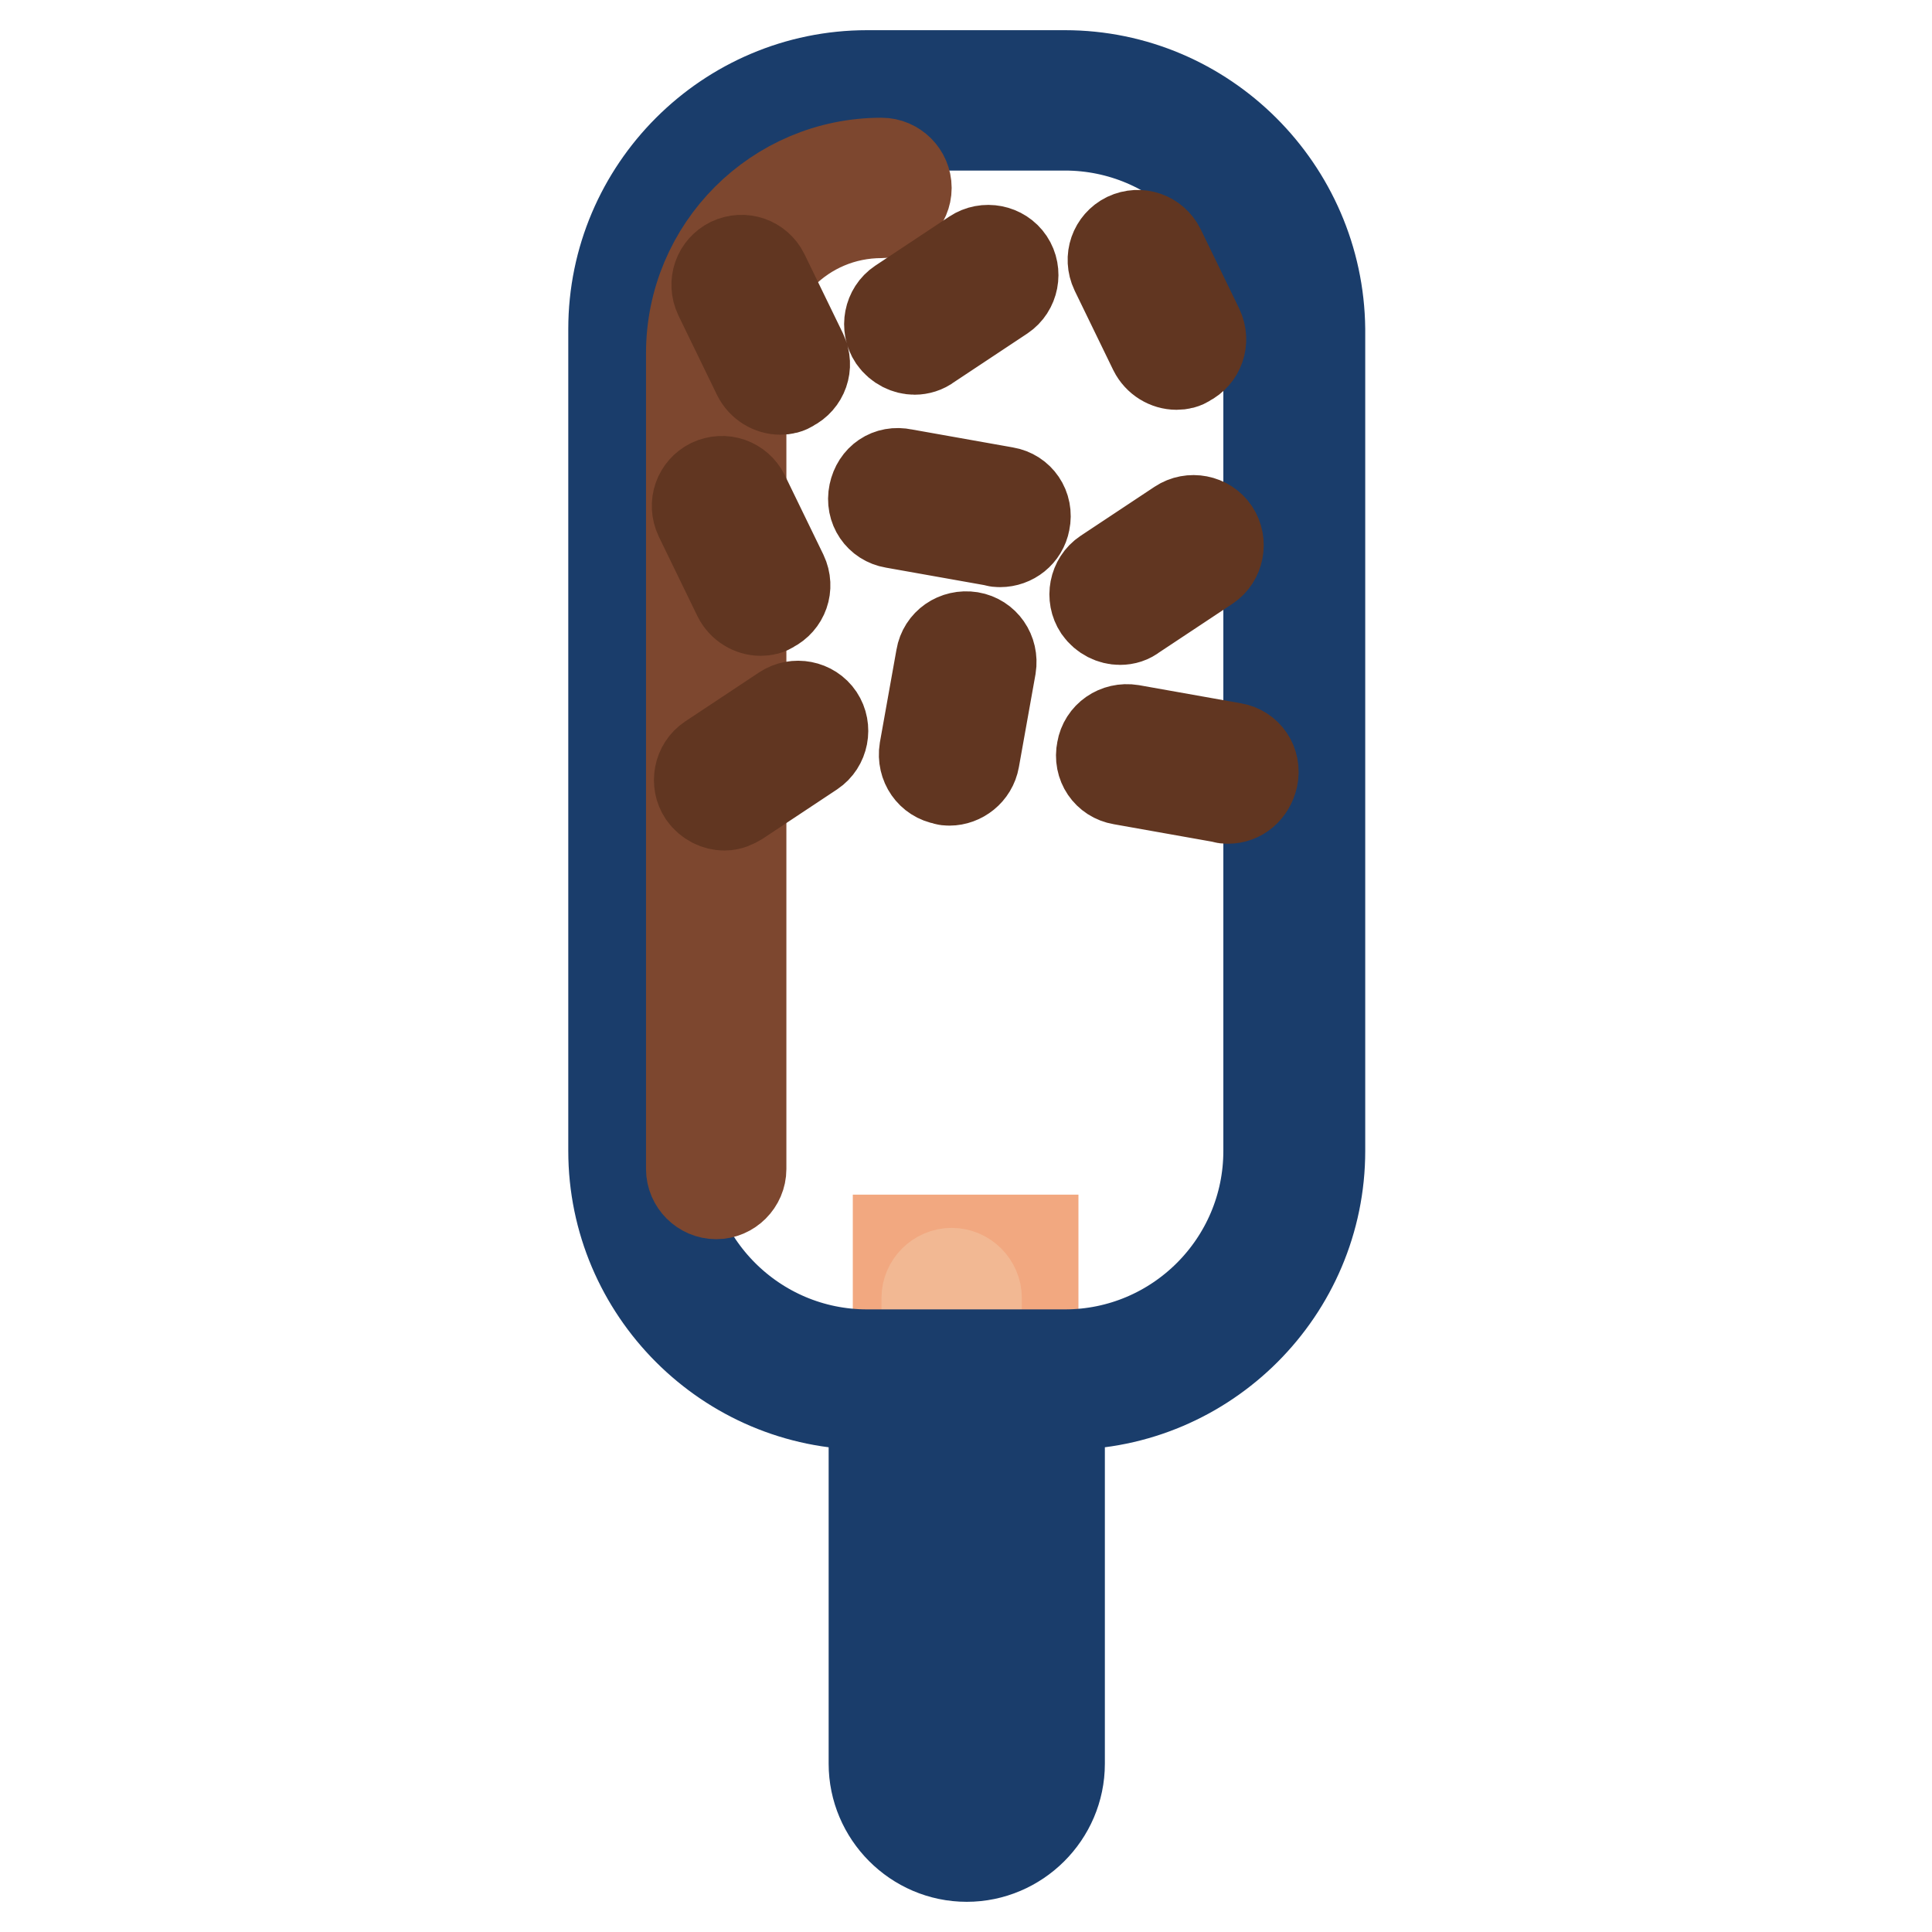
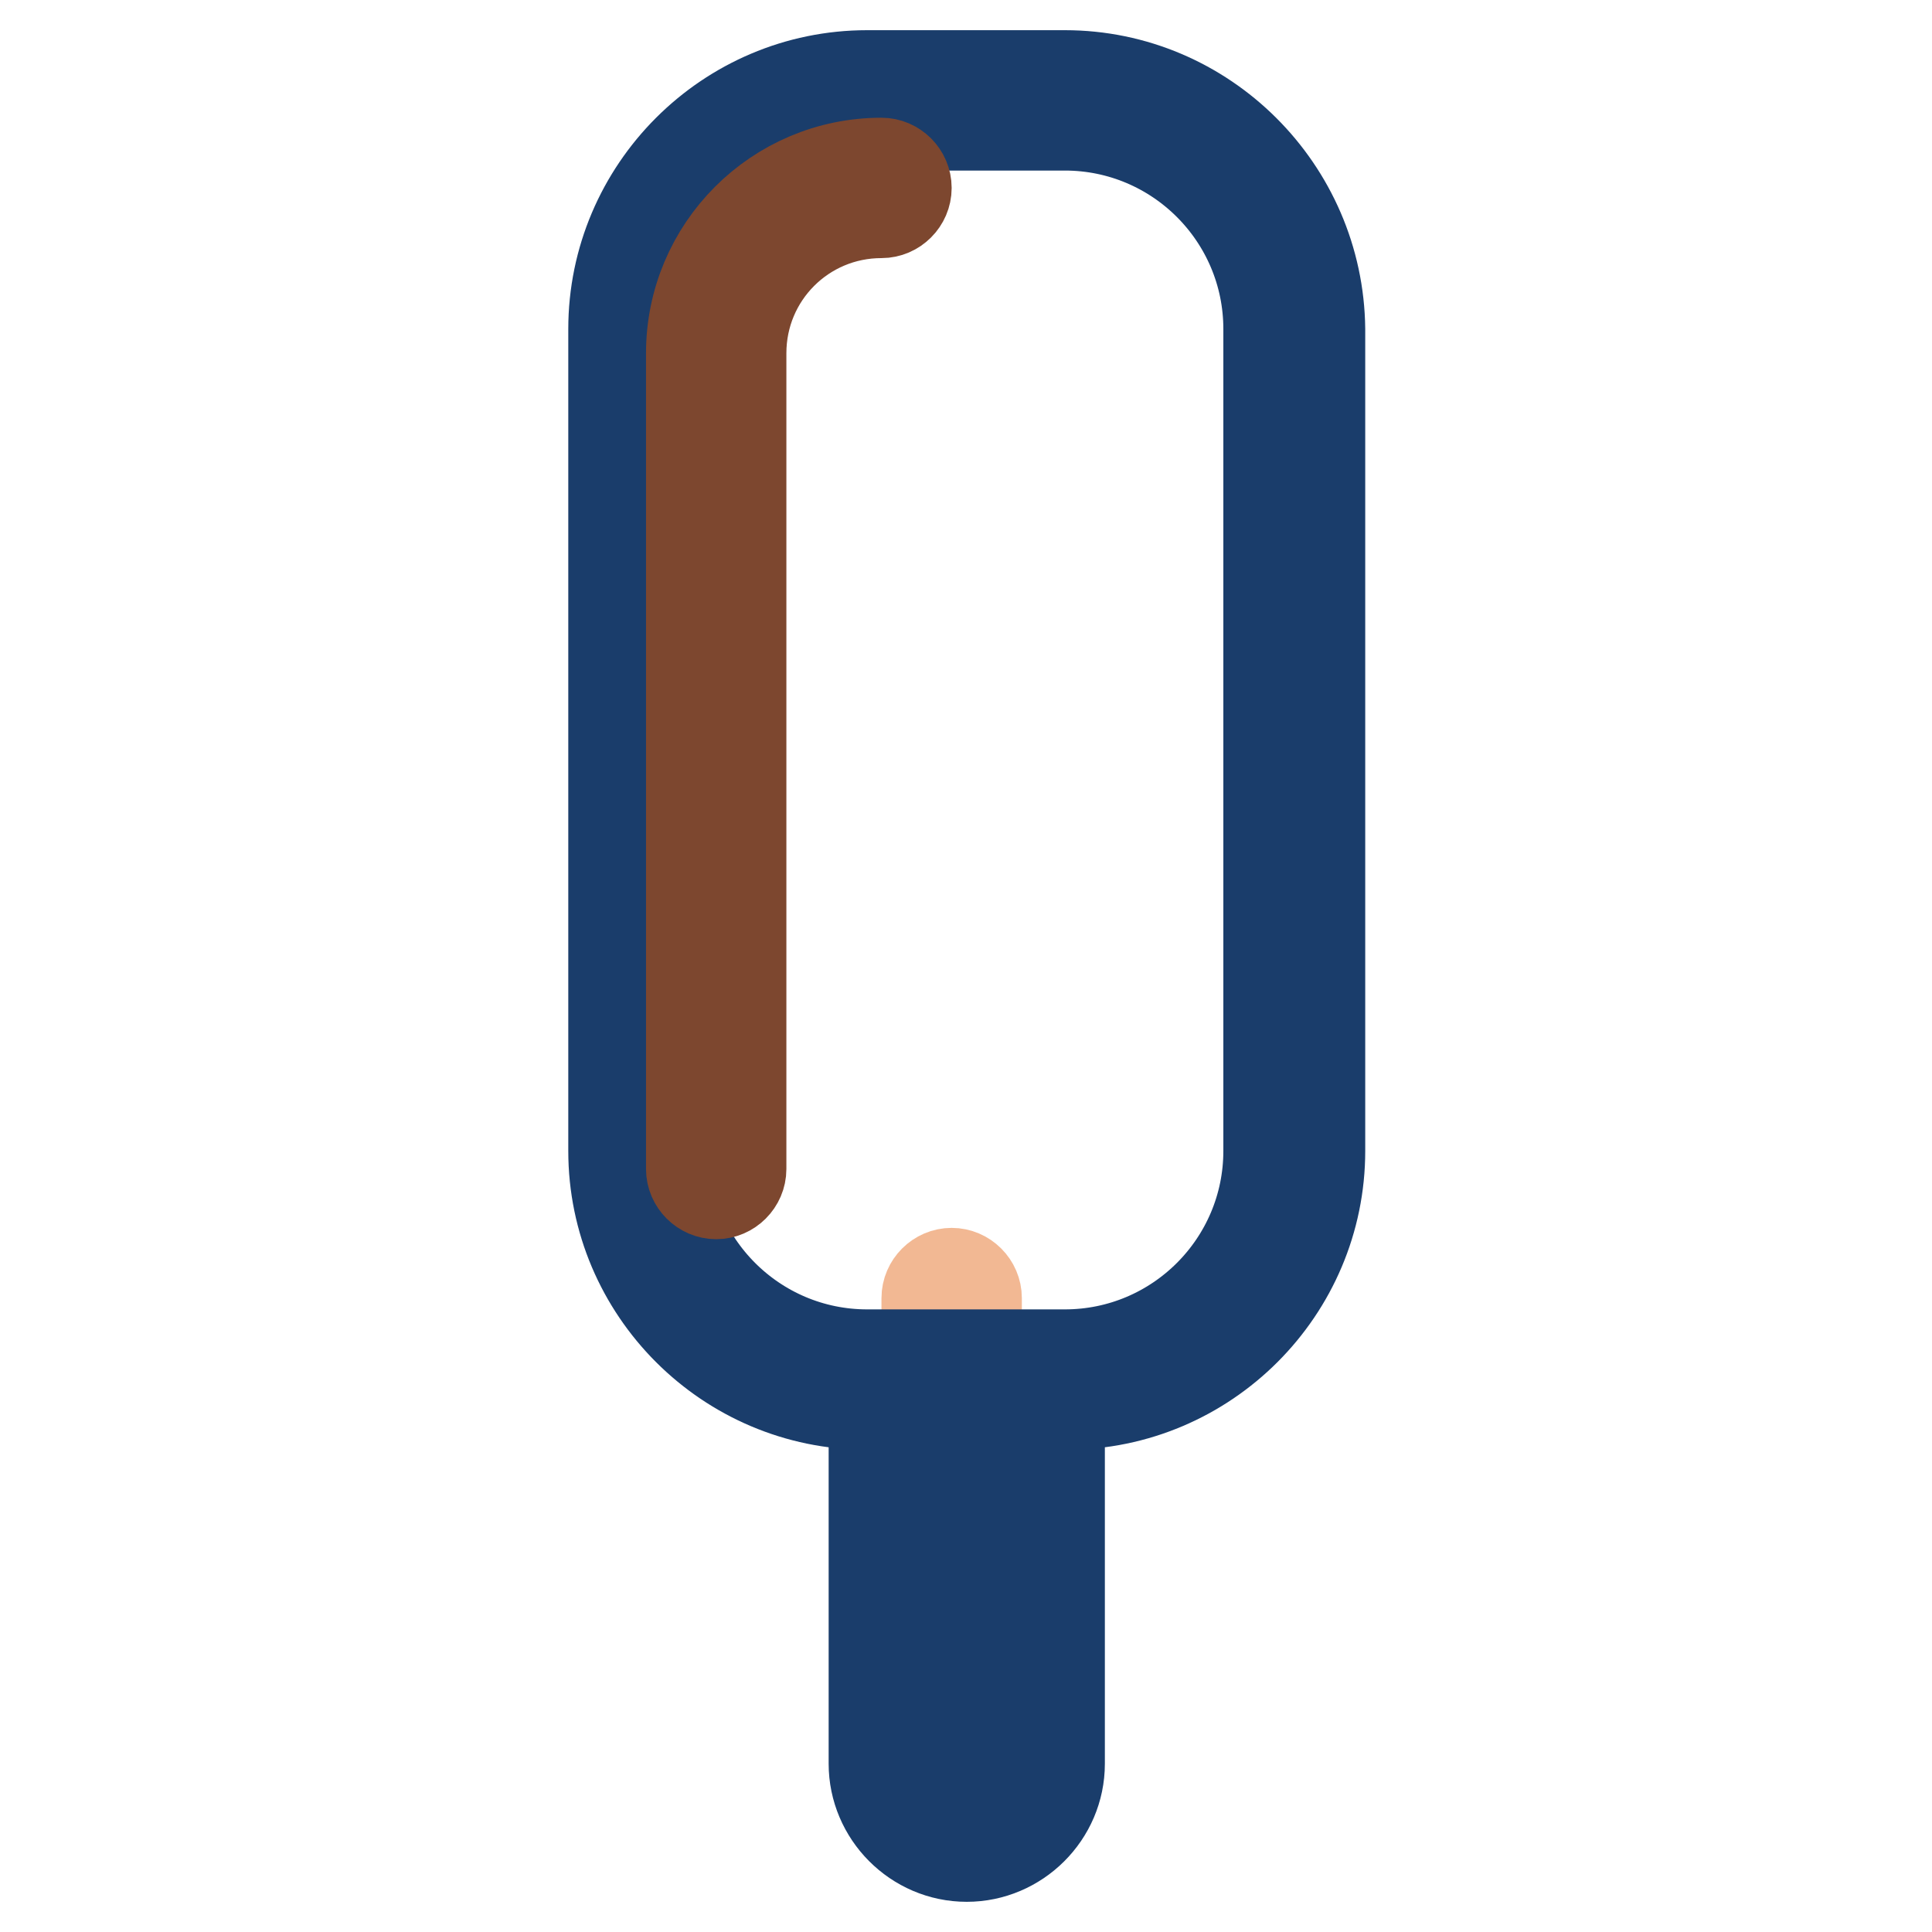
<svg xmlns="http://www.w3.org/2000/svg" version="1.1" x="0px" y="0px" viewBox="0 0 256 256" enable-background="new 0 0 256 256" xml:space="preserve">
  <g>
-     <path stroke-width="12" fill-opacity="0" stroke="#f2a880" d="M127.9,242.6c-5,0-8.9-4-8.9-8.9v-69.4h17.9v69.4C136.9,238.7,132.9,242.6,127.9,242.6z" />
    <path stroke-width="12" fill-opacity="0" stroke="#f2b893" d="M126.1,219.4c-1.8,0-3.3-1.5-3.3-3.3v-44.1c0-1.8,1.5-3.3,3.3-3.3s3.3,1.5,3.3,3.3v44.1 C129.4,218,127.9,219.4,126.1,219.4z M126.1,236c-1.8,0-3.3-1.5-3.3-3.3v-6.1c0-1.8,1.5-3.3,3.3-3.3s3.3,1.5,3.3,3.3v6.1 C129.4,234.5,127.9,236,126.1,236z" />
    <path stroke-width="12" fill-opacity="0" stroke="#6e3e28" d="M141.1,182.8h-26.2c-16.7,0-30.3-13.6-30.3-30.3V43.6c0-16.7,13.6-30.3,30.3-30.3h26.2 c16.7,0,30.3,13.6,30.3,30.3v108.9C171.4,169.2,157.8,182.8,141.1,182.8z" />
    <path stroke-width="12" fill-opacity="0" stroke="#1a3d6b" d="M141.1,10h-26.2c-18.5,0-33.6,15.1-33.6,33.6v108.9c0,18.5,15.1,33.6,33.6,33.6h0.9v47.6 c0,6.7,5.5,12.3,12.3,12.3c6.7,0,12.3-5.5,12.3-12.3v-47.6h0.9c18.5,0,33.6-15.1,33.6-33.6V43.6C174.7,25.1,159.6,10,141.1,10 L141.1,10z M133.6,233.7c0,3.1-2.5,5.6-5.6,5.6s-5.6-2.5-5.6-5.6v-47.6h11.3V233.7L133.6,233.7z M168.1,152.5c0,14.9-12.1,27-27,27 h-26.2c-14.9,0-27-12.1-27-27V43.6c0-14.9,12.1-27,27-27h26.2c14.9,0,27,12.1,27,27V152.5z" />
    <path stroke-width="12" fill-opacity="0" stroke="#7d472f" d="M94.9,158.2c-1.8,0-3.3-1.5-3.3-3.3V46.8c0-13.9,11.3-25.2,25.2-25.2c1.8,0,3.3,1.5,3.3,3.3 c0,1.8-1.5,3.3-3.3,3.3c-10.3,0-18.6,8.3-18.6,18.6v108.1C98.2,156.7,96.7,158.2,94.9,158.2z" />
-     <path stroke-width="12" fill-opacity="0" stroke="#613621" d="M155.9,48.3c-1.2,0-2.4-0.7-3-1.9l-5.1-10.5c-0.8-1.7-0.1-3.6,1.5-4.4c1.7-0.8,3.6-0.1,4.4,1.5l5.1,10.5 c0.8,1.7,0.1,3.6-1.5,4.4C156.9,48.2,156.4,48.3,155.9,48.3L155.9,48.3z M100.8,80.9c-1.2,0-2.4-0.7-3-1.9l-5.1-10.5 c-0.8-1.7-0.1-3.6,1.5-4.4c1.7-0.8,3.6-0.1,4.4,1.5l5.1,10.5c0.8,1.7,0.1,3.6-1.5,4.4C101.8,80.8,101.3,80.9,100.8,80.9z  M103.4,51.6c-1.2,0-2.4-0.7-3-1.9l-5.1-10.5c-0.8-1.7-0.1-3.6,1.5-4.4c1.7-0.8,3.6-0.1,4.4,1.5l5.1,10.5c0.8,1.7,0.1,3.6-1.5,4.4 C104.4,51.5,103.9,51.6,103.4,51.6z M121.2,46.3c-1,0-2.1-0.5-2.8-1.5c-1-1.5-0.6-3.6,0.9-4.6l9.8-6.5c1.5-1,3.6-0.6,4.6,0.9 c1,1.5,0.6,3.6-0.9,4.6l-9.8,6.5C122.5,46.1,121.8,46.3,121.2,46.3L121.2,46.3z M96,106.7c-1,0-2.1-0.5-2.8-1.5 c-1-1.5-0.6-3.6,0.9-4.6l9.8-6.5c1.5-1,3.6-0.6,4.6,0.9s0.6,3.6-0.9,4.6l-9.8,6.5C97.3,106.4,96.7,106.7,96,106.7z M148.4,82.1 c-1,0-2.1-0.5-2.8-1.5c-1-1.5-0.6-3.6,0.9-4.6l9.8-6.5c1.5-1,3.6-0.6,4.6,0.9c1,1.5,0.6,3.6-0.9,4.6l-9.8,6.5 C149.7,81.9,149.1,82.1,148.4,82.1L148.4,82.1z M132.5,71.8c-0.2,0-0.4,0-0.6-0.1l-13.5-2.4c-1.8-0.3-3-2-2.6-3.9s2-3,3.9-2.6 l13.5,2.4c1.8,0.3,3,2,2.6,3.9C135.5,70.7,134.1,71.8,132.5,71.8L132.5,71.8z M162.7,105.8c-0.2,0-0.4,0-0.6-0.1l-13.5-2.4 c-1.8-0.3-3-2-2.6-3.9c0.3-1.8,2-3,3.9-2.7l13.5,2.4c1.8,0.3,3,2,2.6,3.9C165.6,104.7,164.3,105.8,162.7,105.8z M125.8,103.4 c-0.2,0-0.4,0-0.6-0.1c-1.8-0.3-3-2-2.7-3.9l2.2-12.3c0.3-1.8,2-3,3.9-2.7c1.8,0.3,3,2,2.7,3.9l-2.2,12.3 C128.8,102.3,127.3,103.4,125.8,103.4z" />
  </g>
</svg>